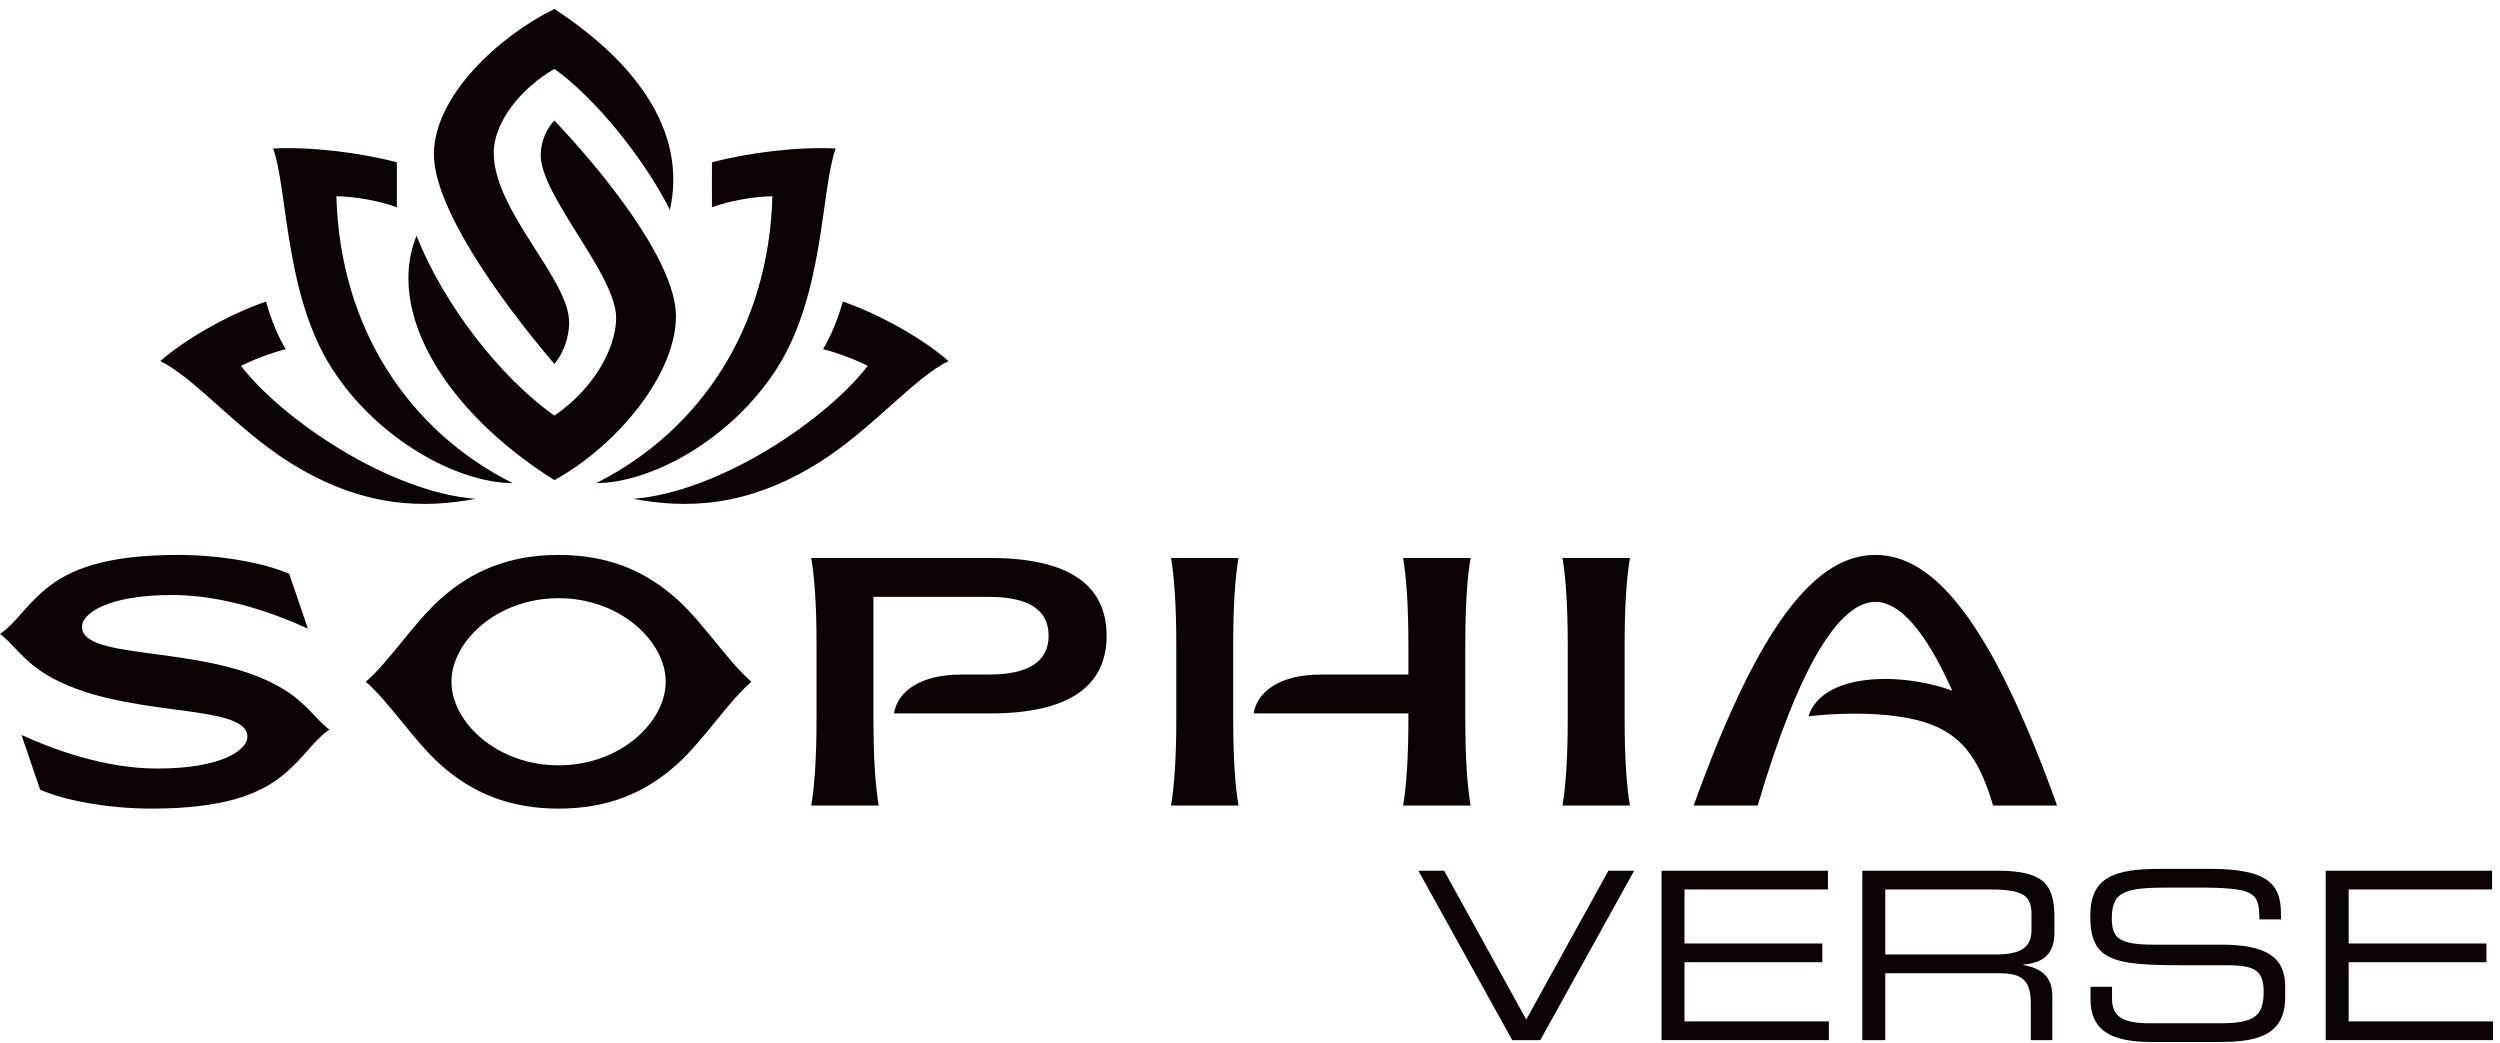
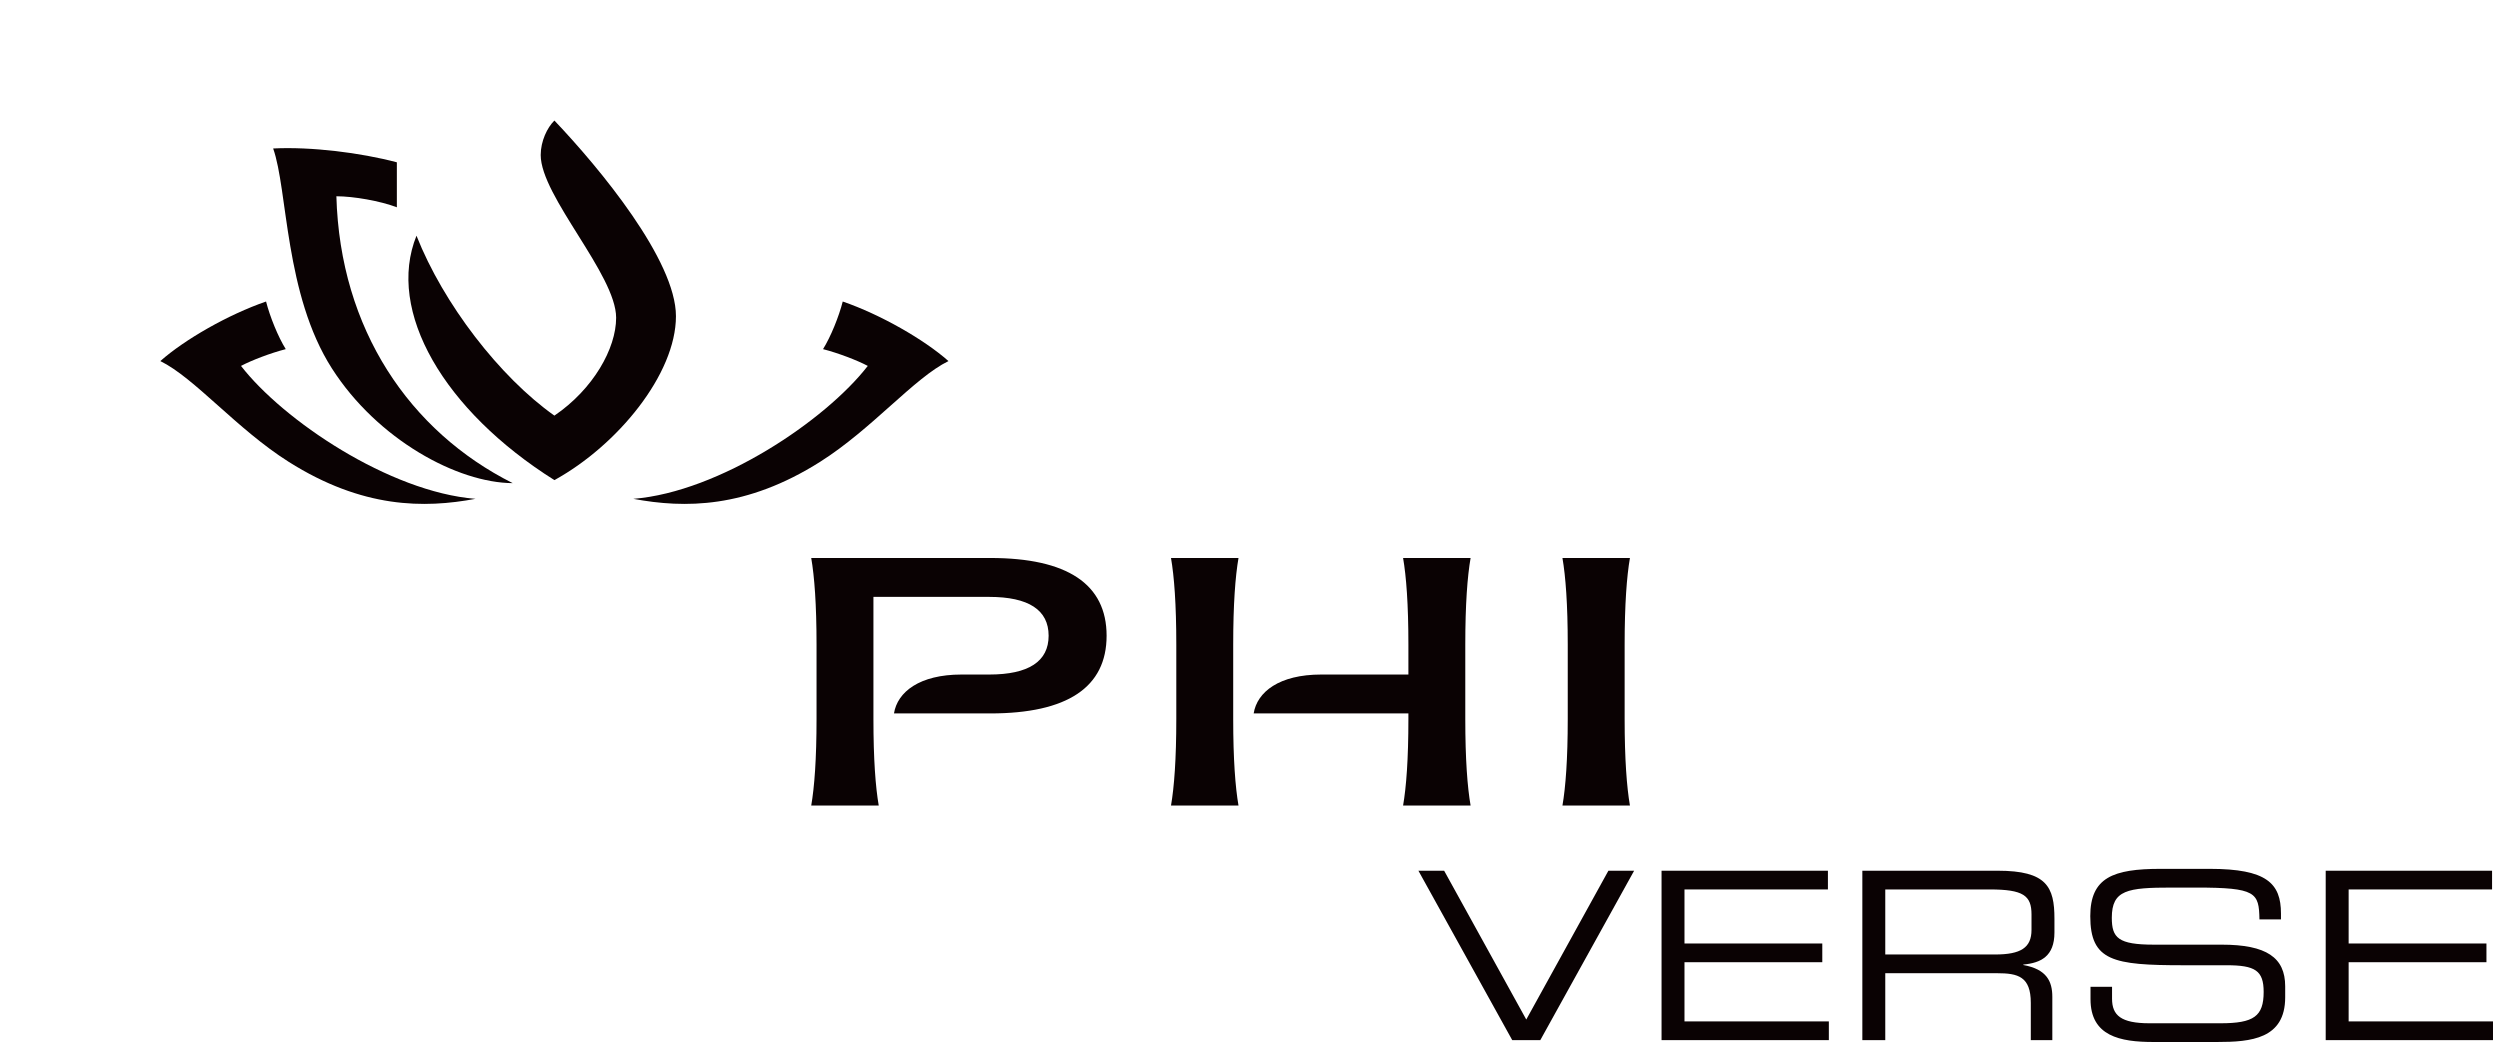
<svg xmlns="http://www.w3.org/2000/svg" width="242px" height="101px" viewBox="0 0 242 101" version="1.1">
  <title>06473BAB-2AEE-46CC-B55A-19F7A0439A39</title>
  <g id="Inner-Pages" stroke="none" stroke-width="1" fill="none" fill-rule="evenodd">
    <g id="Inner-pg---Ecosystem---s1" transform="translate(-900, -1765)" fill="#0A0203" fill-rule="nonzero">
      <g id="Group-10" transform="translate(0, 748.865)">
        <g id="Group-7" transform="translate(142, 36)">
          <g id="Ecosystem-Card---SophiaVerse" transform="translate(594, 956)">
            <g id="logo:-Sophiaverse" transform="translate(164, 25)">
              <polygon id="Path" points="137.302 83.421 139.793 83.421 147.743 97.826 155.693 83.421 158.184 83.421 149.102 99.819 146.384 99.819 137.302 83.421" />
              <polygon id="Path" points="160.838 83.421 176.942 83.421 176.942 85.233 163.058 85.233 163.058 90.465 176.398 90.465 176.398 92.277 163.058 92.277 163.058 98.007 177.032 98.007 177.032 99.819 160.838 99.819 160.838 83.421" />
              <path d="M180.275,83.421 L193.389,83.421 C198.122,83.421 198.87,84.984 198.87,88.064 L198.87,89.4 C198.87,91.711 197.556,92.345 195.857,92.504 L195.857,92.549 C198.122,92.956 198.665,94.134 198.665,95.629 L198.665,99.819 L196.582,99.819 L196.582,96.218 C196.582,93.658 195.337,93.342 193.321,93.342 L182.494,93.342 L182.494,99.819 L180.275,99.819 L180.275,83.421 L180.275,83.421 Z M193.139,91.529 C195.608,91.529 196.65,90.873 196.65,89.152 L196.65,87.657 C196.65,85.822 195.857,85.233 192.596,85.233 L182.494,85.233 L182.494,91.529 L193.139,91.529 L193.139,91.529 Z" id="Shape" />
              <path d="M202.362,94.655 L204.446,94.655 L204.446,95.81 C204.446,97.418 205.306,98.188 208.069,98.188 L214.955,98.188 C218.171,98.188 219.122,97.509 219.122,95.153 C219.122,93.092 218.307,92.571 215.544,92.571 L211.331,92.571 C204.559,92.571 202.339,92.164 202.339,87.815 C202.339,84.078 204.559,83.24 209.134,83.24 L213.913,83.24 C219.417,83.24 220.798,84.644 220.798,87.566 L220.798,88.132 L218.714,88.132 C218.669,85.528 218.397,85.052 212.577,85.052 L210.221,85.052 C205.941,85.052 204.423,85.278 204.423,87.974 C204.423,89.921 205.035,90.578 208.5,90.578 L215.068,90.578 C219.394,90.578 221.206,91.824 221.206,94.61 L221.206,95.674 C221.206,99.706 217.899,100 214.615,100 L208.454,100 C205.216,100 202.362,99.434 202.362,95.855 L202.362,94.655 L202.362,94.655 Z" id="Path" />
              <polygon id="Path" points="225.128 83.421 241.232 83.421 241.232 85.233 227.348 85.233 227.348 90.465 240.688 90.465 240.688 92.277 227.348 92.277 227.348 98.007 241.322 98.007 241.322 99.819 225.128 99.819 225.128 83.421" />
              <path d="M157.778,53.148 L151.245,53.148 C151.552,54.928 151.758,57.633 151.758,61.536 L151.758,68.725 C151.758,72.628 151.552,75.333 151.245,77.113 L157.778,77.113 C157.471,75.333 157.265,72.628 157.265,68.725 L157.265,61.536 C157.265,57.633 157.471,54.928 157.778,53.148 Z" id="Path" />
-               <path d="M27.479,65.873 C20.235,61.407 7.933,63.243 7.933,59.787 C7.933,58.615 10.234,56.73 16.659,56.73 C21.626,56.73 26.512,58.483 29.805,59.984 L27.996,54.681 C25.582,53.628 21.398,52.852 17.231,52.852 C10.355,52.852 6.76,54.193 4.406,56.171 C2.265,57.969 1.619,59.376 0,60.505 L0,60.505 C1.301,61.468 2.178,63.014 4.406,64.388 C11.65,68.853 23.951,67.018 23.951,70.475 C23.951,71.645 21.651,73.53 15.226,73.53 C10.259,73.53 5.373,71.778 2.079,70.277 L3.888,75.58 C6.303,76.633 10.487,77.408 14.654,77.408 C21.529,77.408 25.125,76.068 27.479,74.091 C29.619,72.292 30.265,70.885 31.885,69.756 C30.583,68.794 29.707,67.247 27.479,65.873 L27.479,65.873 Z" id="Path" />
-               <path d="M65.547,57.152 C62.431,54.349 58.801,52.853 54.071,52.853 C49.339,52.853 45.708,54.349 42.594,57.152 C40.029,59.46 37.65,63.209 35.405,65.13 C37.65,67.051 40.029,70.801 42.594,73.109 C45.708,75.912 49.339,77.409 54.071,77.409 C58.801,77.409 62.431,75.912 65.547,73.109 C68.112,70.801 70.491,67.051 72.736,65.13 C70.491,63.209 68.112,59.46 65.547,57.152 Z M54.071,73.219 C48.084,73.219 43.701,69.02 43.701,65.13 C43.701,61.241 48.084,57.041 54.071,57.041 C60.057,57.041 64.44,61.241 64.44,65.13 C64.44,69.02 60.057,73.219 54.071,73.219 L54.071,73.219 Z" id="Shape" />
-               <path d="M181.538,52.852 C175.935,52.852 170.413,59.104 163.947,77.113 L170.143,77.113 C174.107,63.681 178.029,57.394 181.538,57.394 C183.871,57.394 186.387,60.18 188.976,65.991 C183.843,64.139 176.394,64.287 175.055,68.475 C179.731,67.943 184.463,68.229 187.166,69.356 C190.212,70.626 191.708,72.983 192.933,77.113 L199.129,77.113 C192.663,59.104 187.14,52.852 181.538,52.852 Z" id="Path" />
              <path d="M95.855,53.148 L78.527,53.148 C78.835,54.928 79.041,57.633 79.041,61.536 L79.041,68.725 C79.041,72.628 78.835,75.333 78.527,77.113 L85.062,77.113 C84.753,75.333 84.548,72.628 84.548,68.725 L84.548,56.914 L95.756,56.914 C99.57,56.914 101.507,58.179 101.507,60.672 C101.507,63.164 99.57,64.43 95.756,64.43 L93.07,64.43 C89.021,64.43 86.87,66.109 86.537,68.195 L95.855,68.195 C103.325,68.195 107.119,65.661 107.119,60.672 C107.119,55.682 103.325,53.148 95.855,53.148 L95.855,53.148 Z" id="Path" />
              <path d="M119.887,53.148 L113.353,53.148 C113.661,54.928 113.866,57.633 113.866,61.536 L113.866,68.725 C113.866,72.628 113.661,75.333 113.353,77.113 L119.887,77.113 C119.579,75.333 119.374,72.628 119.374,68.725 L119.374,61.536 C119.374,57.633 119.579,54.928 119.887,53.148 Z" id="Path" />
              <path d="M142.354,53.148 L135.819,53.148 C136.127,54.928 136.333,57.633 136.333,61.536 L136.333,64.43 L127.887,64.43 C123.838,64.43 121.688,66.109 121.355,68.195 L136.333,68.195 L136.333,68.725 C136.333,72.628 136.127,75.333 135.819,77.113 L142.354,77.113 C142.045,75.333 141.84,72.628 141.84,68.725 L141.84,61.536 C141.84,57.633 142.045,54.928 142.354,53.148 L142.354,53.148 Z" id="Path" />
-               <path d="M57.701,45.903 C63.018,45.879 70.779,41.712 75.204,34.796 C79.786,27.635 79.465,17.507 80.89,13.507 C77.2,13.325 72.452,13.911 68.915,14.847 L68.915,19.201 C70.537,18.581 73.125,18.134 74.769,18.134 C74.413,31.021 67.658,40.905 57.701,45.903 L57.701,45.903 Z" id="Path" />
              <path d="M46.026,47.423 C37.667,46.748 27.398,39.808 23.329,34.555 C24.375,34.004 26.181,33.314 27.661,32.931 C26.912,31.731 26.12,29.763 25.755,28.322 C22.102,29.58 17.881,31.995 15.52,34.087 C18.834,35.709 22.91,40.654 27.936,43.834 C35.11,48.372 41.076,48.347 46.026,47.423 L46.026,47.423 Z" id="Path" />
-               <path d="M55.093,30.4 C55.152,26.171 47.792,19.596 47.792,13.921 C47.792,11.008 50.37,7.704 53.666,5.807 C57.391,8.435 62.252,14.279 64.847,19.454 C66.392,12.514 62.445,5.767 53.667,0 L53.665,0 C48.312,2.624 42.001,8.428 42.001,14.075 C42.001,18.984 47.816,27.503 53.666,34.37 C54.344,33.568 55.07,32.104 55.093,30.4 L55.093,30.4 Z" id="Path" />
              <path d="M53.666,45.61 C59.787,42.243 65.432,35.343 65.432,29.742 C65.432,24.343 58.081,15.446 53.666,10.804 C52.977,11.475 52.34,12.794 52.34,14.142 C52.34,18.124 59.642,25.725 59.642,29.896 C59.642,32.868 57.432,36.804 53.666,39.367 C48.376,35.629 42.917,28.542 40.316,21.952 C37.363,29.256 42.963,38.875 53.666,45.61 L53.666,45.61 Z" id="Path" />
              <path d="M49.63,45.903 C39.673,40.905 32.918,31.021 32.562,18.134 C34.206,18.134 36.794,18.581 38.416,19.201 L38.416,14.847 C34.879,13.911 30.131,13.325 26.441,13.507 C27.866,17.507 27.546,27.635 32.127,34.796 C36.552,41.712 44.313,45.879 49.63,45.903 L49.63,45.903 Z" id="Path" />
              <path d="M84.001,34.555 C79.933,39.808 69.664,46.748 61.306,47.423 C66.255,48.347 72.221,48.372 79.396,43.834 C84.42,40.654 88.496,35.709 91.811,34.087 C89.45,31.995 85.23,29.58 81.577,28.322 C81.211,29.763 80.419,31.731 79.67,32.931 C81.15,33.314 82.957,34.004 84.001,34.555 L84.001,34.555 Z" id="Path" />
            </g>
          </g>
        </g>
      </g>
    </g>
  </g>
</svg>